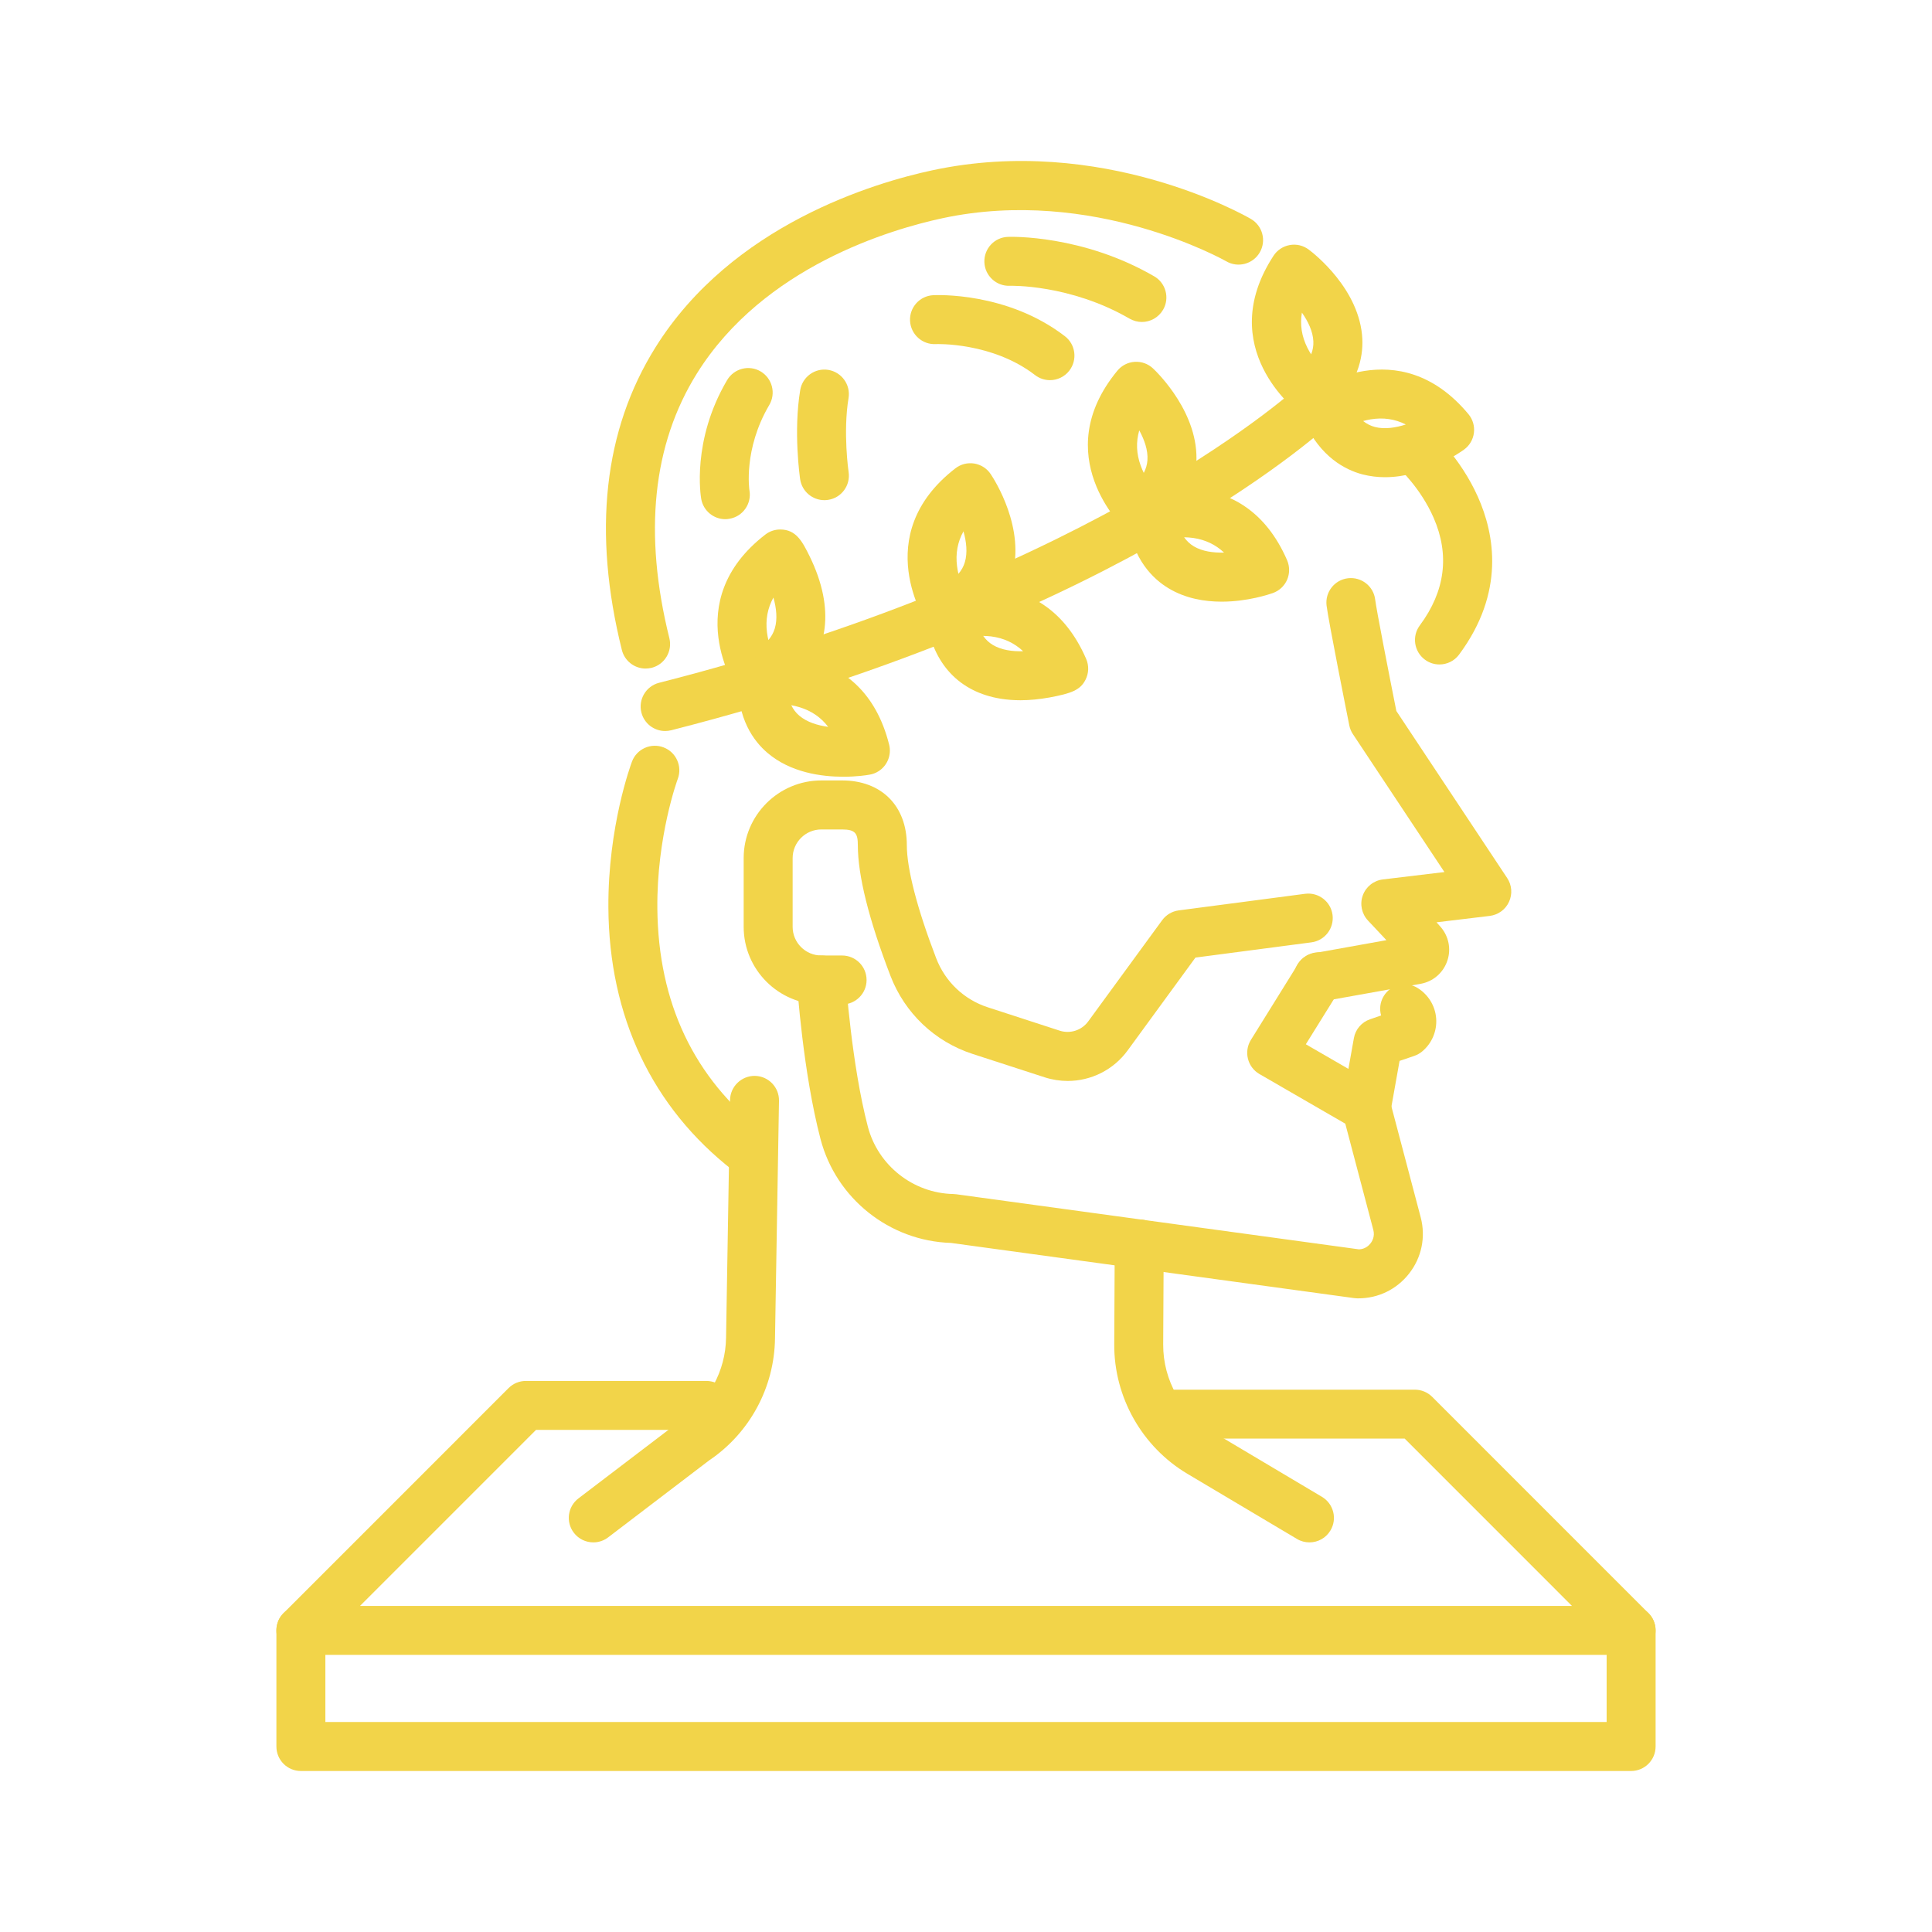
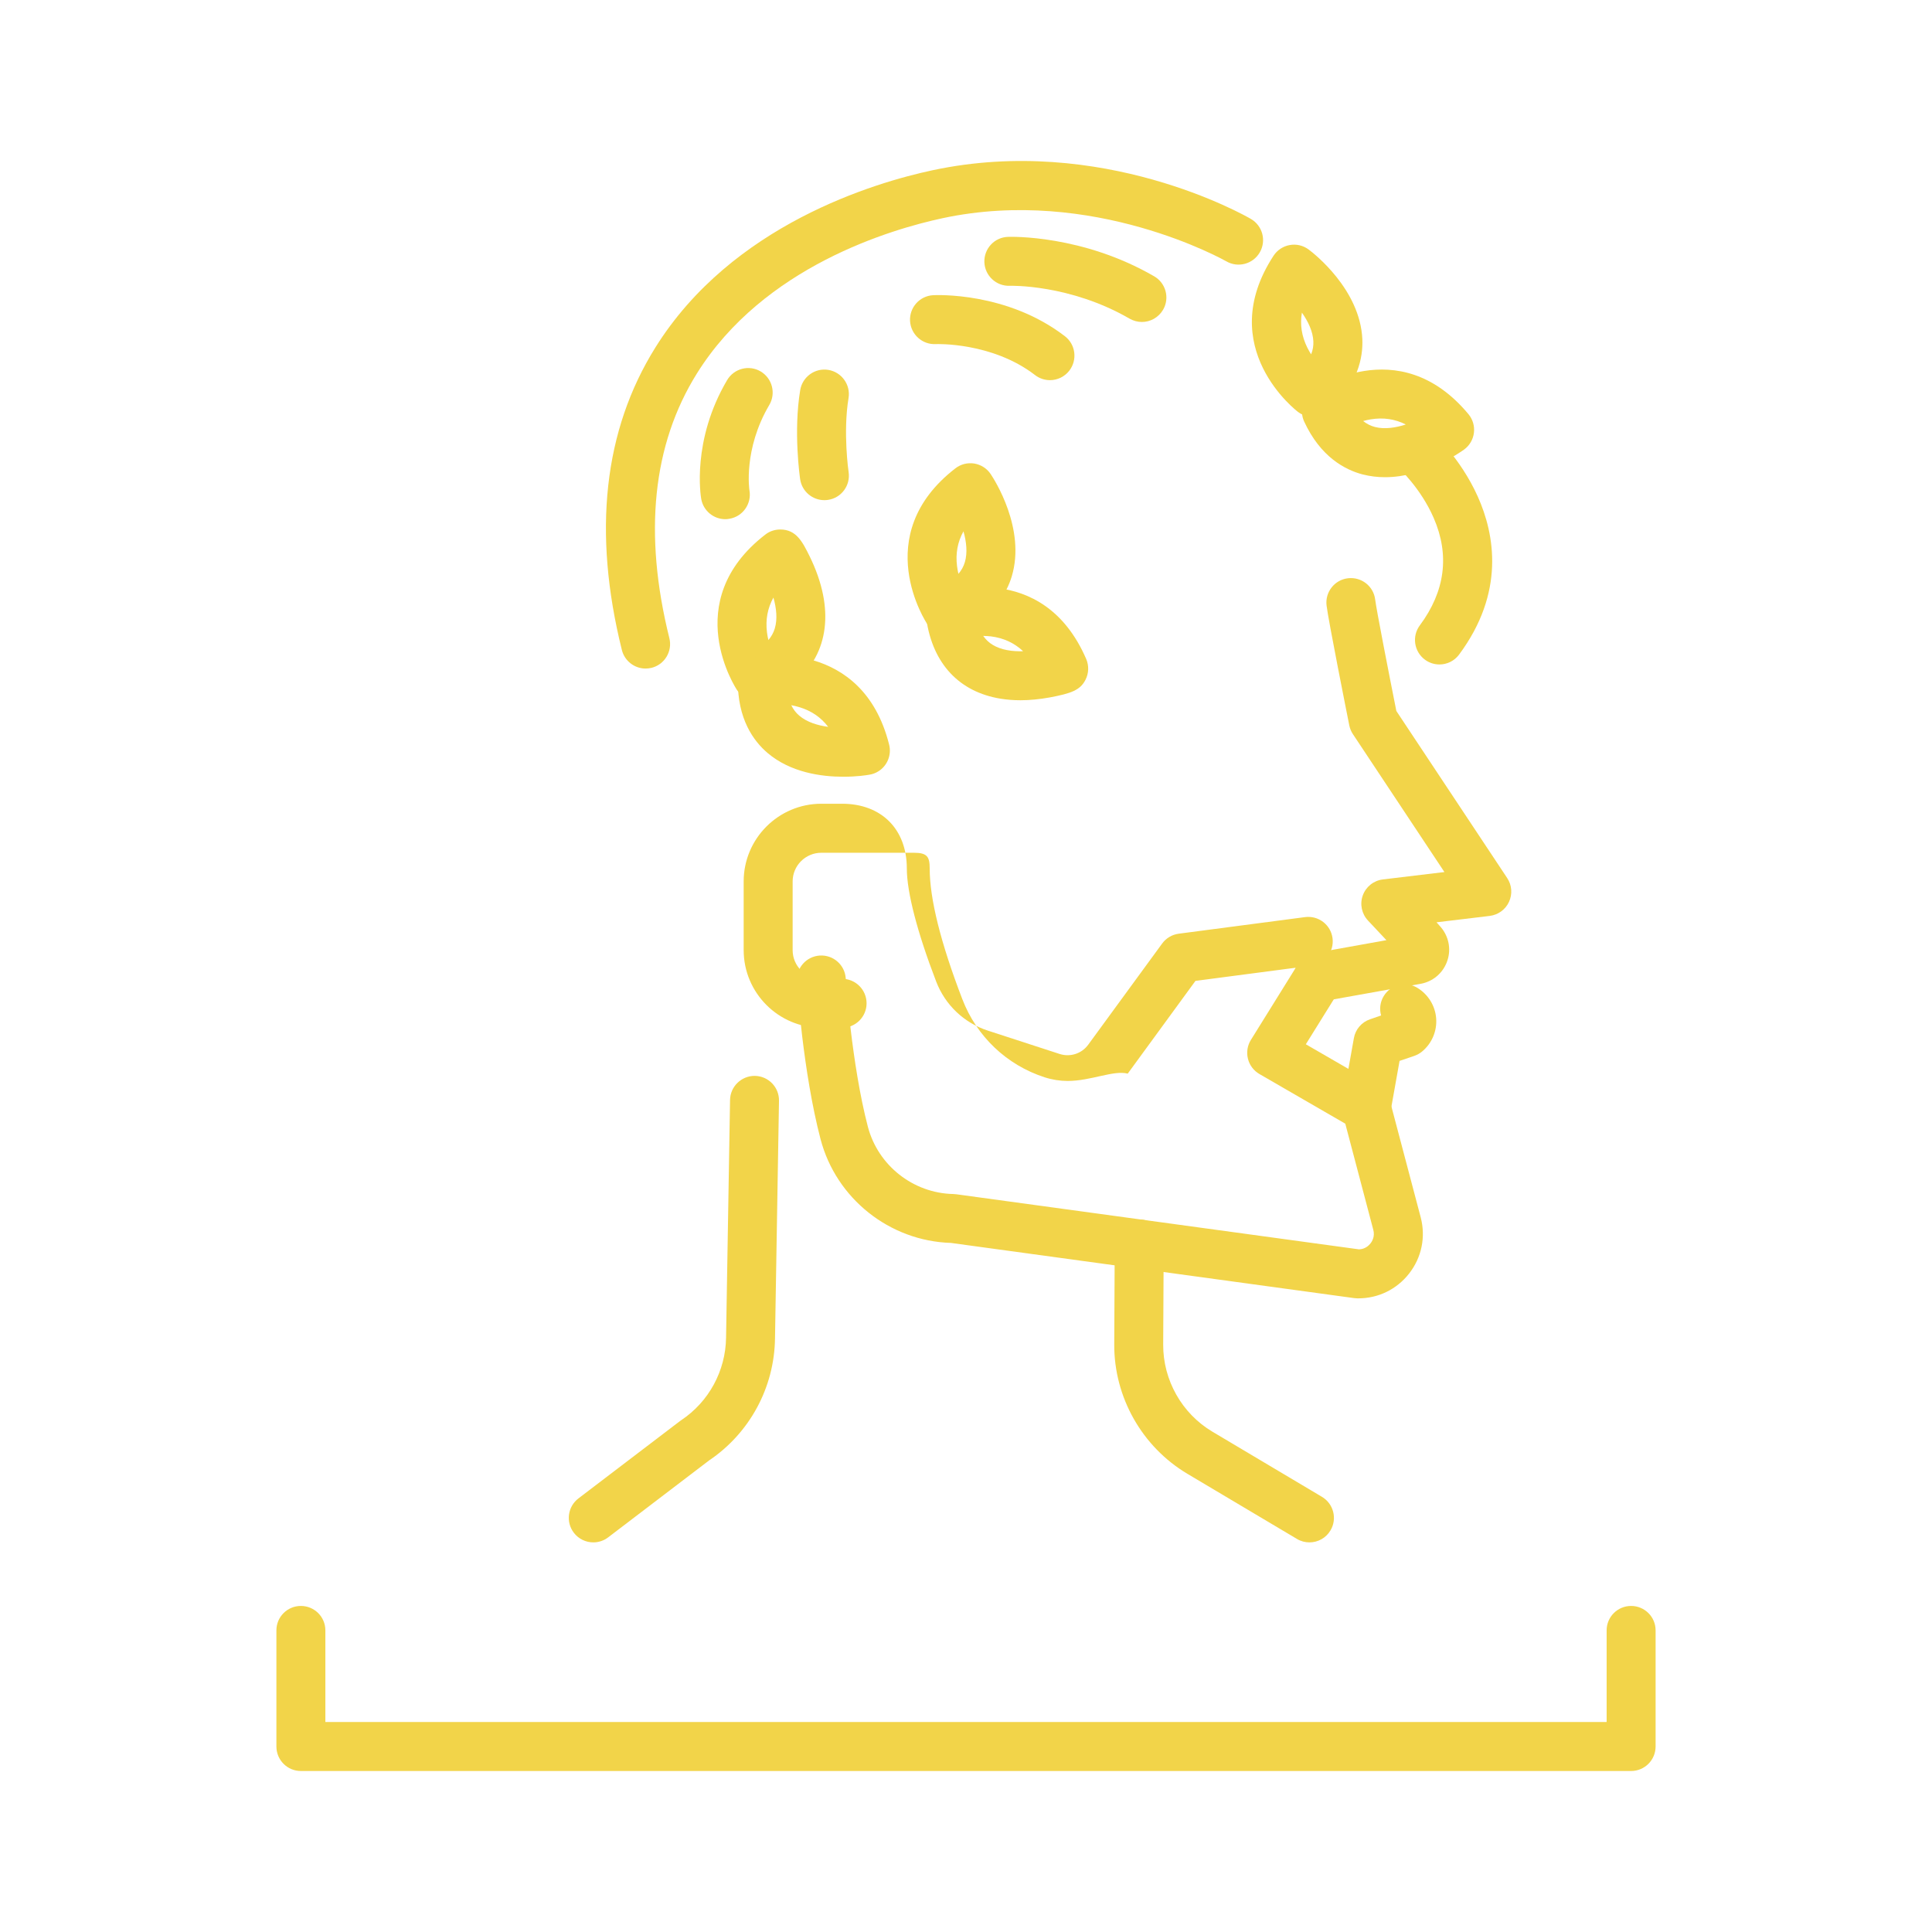
<svg xmlns="http://www.w3.org/2000/svg" version="1.1" id="Calque_1" x="0px" y="0px" width="78px" height="78px" viewBox="0 0 78 78" enable-background="new 0 0 78 78" xml:space="preserve">
  <g>
    <path fill="#F2D449" d="M55.166,45.705c-0.058,0-0.116-0.006-0.175-0.017c-0.538-0.095-0.895-0.608-0.799-1.146l0.468-2.63   c0.063-0.354,0.313-0.646,0.652-0.761l0.447-0.154c-0.073-0.254-0.043-0.535,0.104-0.779c0.282-0.469,0.889-0.62,1.356-0.338   c0.439,0.264,0.725,0.726,0.763,1.237c0.038,0.511-0.175,1.012-0.572,1.338c-0.091,0.075-0.196,0.133-0.308,0.173l-0.598,0.203   l-0.367,2.059C56.052,45.367,55.636,45.705,55.166,45.705z" />
    <path fill="#F2D449" d="M53.221,40.442c-0.469,0-0.886-0.337-0.971-0.813c-0.096-0.539,0.261-1.052,0.799-1.147l2.924-0.525   c-0.288-0.31-0.583-0.624-0.742-0.79c-0.256-0.272-0.339-0.666-0.212-1.016c0.127-0.353,0.442-0.602,0.813-0.646l2.483-0.298   l-3.696-5.57c-0.071-0.106-0.12-0.227-0.145-0.353c-0.086-0.432-0.844-4.23-0.917-4.838c-0.065-0.542,0.32-1.035,0.862-1.1   c0.542-0.065,1.036,0.318,1.101,0.863c0.046,0.384,0.533,2.881,0.854,4.495l4.475,6.745c0.19,0.285,0.218,0.649,0.073,0.962   c-0.143,0.312-0.438,0.524-0.779,0.567l-2.147,0.258c0.071,0.078,0.131,0.147,0.177,0.199c0.313,0.371,0.414,0.867,0.268,1.327   c-0.146,0.462-0.513,0.812-0.981,0.934c-0.025,0.007-0.05,0.013-0.075,0.017l-3.988,0.714   C53.338,40.438,53.279,40.442,53.221,40.442z" />
-     <path fill="#F2D449" d="M43.104,43.641c-0.31,0-0.624-0.049-0.931-0.148l-2.901-0.941c-1.531-0.496-2.742-1.646-3.321-3.153   c-0.875-2.276-1.318-4.052-1.318-5.276c0-0.471-0.096-0.636-0.636-0.636H33.16c-0.639,0-1.159,0.519-1.159,1.157v2.775   c0,0.639,0.52,1.157,1.159,1.157h0.837c0.546,0,0.989,0.442,0.989,0.99c0,0.544-0.443,0.987-0.989,0.987H33.16   c-1.729,0-3.136-1.407-3.136-3.135v-2.775c0-1.728,1.407-3.135,3.136-3.135h0.837c1.587,0,2.614,1.025,2.614,2.613   c0,0.954,0.42,2.576,1.186,4.568c0.365,0.947,1.125,1.668,2.086,1.979l2.9,0.943c0.425,0.136,0.887-0.013,1.151-0.374l2.985-4.085   c0.16-0.219,0.401-0.361,0.669-0.397l5.101-0.67c0.54-0.071,1.038,0.309,1.109,0.85c0.071,0.542-0.31,1.038-0.851,1.11   l-4.683,0.615l-2.734,3.744C44.953,43.197,44.046,43.641,43.104,43.641z" />
+     <path fill="#F2D449" d="M43.104,43.641c-0.31,0-0.624-0.049-0.931-0.148c-1.531-0.496-2.742-1.646-3.321-3.153   c-0.875-2.276-1.318-4.052-1.318-5.276c0-0.471-0.096-0.636-0.636-0.636H33.16c-0.639,0-1.159,0.519-1.159,1.157v2.775   c0,0.639,0.52,1.157,1.159,1.157h0.837c0.546,0,0.989,0.442,0.989,0.99c0,0.544-0.443,0.987-0.989,0.987H33.16   c-1.729,0-3.136-1.407-3.136-3.135v-2.775c0-1.728,1.407-3.135,3.136-3.135h0.837c1.587,0,2.614,1.025,2.614,2.613   c0,0.954,0.42,2.576,1.186,4.568c0.365,0.947,1.125,1.668,2.086,1.979l2.9,0.943c0.425,0.136,0.887-0.013,1.151-0.374l2.985-4.085   c0.16-0.219,0.401-0.361,0.669-0.397l5.101-0.67c0.54-0.071,1.038,0.309,1.109,0.85c0.071,0.542-0.31,1.038-0.851,1.11   l-4.683,0.615l-2.734,3.744C44.953,43.197,44.046,43.641,43.104,43.641z" />
    <path fill="#F2D449" d="M54.838,52.418c-0.017,0-0.036,0-0.053-0.001c-0.039-0.001-0.077-0.004-0.115-0.009l-16.28-2.228   c-2.476-0.076-4.635-1.792-5.263-4.192c-0.711-2.717-0.944-6.211-0.954-6.359c-0.035-0.546,0.377-1.015,0.922-1.051   c0.545-0.034,1.015,0.376,1.05,0.923c0.002,0.033,0.231,3.455,0.893,5.987c0.411,1.567,1.83,2.685,3.45,2.718   c0.038,0.001,0.077,0.004,0.115,0.009l16.265,2.225c0.245-0.01,0.394-0.152,0.462-0.24c0.072-0.091,0.184-0.284,0.114-0.548   l-1.131-4.286l-3.467-2.005c-0.232-0.135-0.398-0.355-0.463-0.615c-0.065-0.261-0.022-0.535,0.119-0.762l1.909-3.072   c0.288-0.464,0.896-0.605,1.361-0.317c0.464,0.288,0.607,0.897,0.318,1.362L52.72,42.16l2.939,1.699   c0.228,0.132,0.394,0.351,0.461,0.604l1.237,4.682c0.21,0.798,0.039,1.628-0.471,2.276C56.386,52.057,55.644,52.418,54.838,52.418z   " />
-     <path fill="#F2D449" d="M26.852,29.513c-0.441,0-0.843-0.298-0.957-0.745c-0.134-0.529,0.185-1.066,0.714-1.202   c17.867-4.553,25.854-12.001,25.932-12.076c0.395-0.376,1.021-0.361,1.397,0.035c0.377,0.396,0.362,1.02-0.032,1.396   c-0.334,0.318-8.388,7.866-26.809,12.562C27.015,29.502,26.933,29.513,26.852,29.513z" />
    <path fill="#F2D449" d="M30.576,28.297c-0.319,0-0.628-0.154-0.817-0.433c-0.025-0.034-2.372-3.57,1.139-6.282   c0.172-0.135,0.386-0.205,0.604-0.205c0.651,0,0.9,0.506,1.188,1.088c0.254,0.519,0.436,1.036,0.537,1.537   c0.385,1.914-0.442,3.45-2.269,4.219C30.834,28.272,30.704,28.297,30.576,28.297z M31.225,24.125   c-0.237,0.43-0.323,0.895-0.26,1.404c0.013,0.107,0.033,0.213,0.057,0.312c0.12-0.141,0.205-0.294,0.257-0.465   C31.396,24.991,31.343,24.541,31.225,24.125z" />
    <path fill="#F2D449" d="M38.249,25.624c-0.319,0-0.628-0.155-0.817-0.434c-0.024-0.035-2.37-3.57,1.14-6.282   c0.216-0.168,0.492-0.237,0.763-0.194c0.27,0.046,0.51,0.198,0.662,0.427c0.147,0.219,1.426,2.206,0.851,4.127   c-0.211,0.703-0.767,1.669-2.216,2.279C38.507,25.599,38.377,25.624,38.249,25.624z M38.898,21.451   c-0.239,0.432-0.323,0.896-0.26,1.403c0.013,0.11,0.033,0.214,0.056,0.313c0.122-0.141,0.208-0.297,0.259-0.468   C39.068,22.313,39.015,21.865,38.898,21.451z" />
-     <path fill="#F2D449" d="M46.068,21.609c-0.244,0-0.485-0.09-0.674-0.265c-0.031-0.03-3.104-2.955-0.283-6.378   c0.174-0.212,0.428-0.341,0.701-0.358c0.274-0.017,0.541,0.08,0.74,0.268c0.193,0.182,1.88,1.835,1.745,3.835   c-0.049,0.732-0.376,1.799-1.654,2.715C46.47,21.549,46.269,21.609,46.068,21.609z M45.995,17.374   c-0.137,0.471-0.117,0.945,0.058,1.425c0.037,0.104,0.08,0.201,0.124,0.293c0.086-0.164,0.135-0.333,0.148-0.51   C46.354,18.18,46.201,17.753,45.995,17.374z" />
    <path fill="#F2D449" d="M52.997,16.828c-0.206,0-0.413-0.064-0.588-0.194c-0.035-0.024-3.416-2.591-0.994-6.307   c0.149-0.23,0.388-0.387,0.657-0.434c0.27-0.049,0.546,0.018,0.766,0.184c0.213,0.158,2.074,1.612,2.163,3.615   c0.032,0.733-0.173,1.83-1.341,2.882C53.471,16.744,53.234,16.828,52.997,16.828z M52.562,12.622   c-0.083,0.482-0.011,0.95,0.216,1.409c0.049,0.1,0.102,0.189,0.156,0.275c0.068-0.17,0.098-0.346,0.09-0.522   C53.008,13.382,52.81,12.974,52.562,12.622z" />
    <path fill="#F2D449" d="M55.915,19.266c-0.296,0-0.6-0.035-0.902-0.112c-0.711-0.187-1.699-0.705-2.359-2.132   c-0.198-0.427-0.068-0.934,0.311-1.212c0.035-0.025,3.483-2.498,6.32,0.91c0.175,0.211,0.255,0.483,0.221,0.755   c-0.034,0.272-0.179,0.518-0.4,0.677C58.924,18.283,57.516,19.266,55.915,19.266z M55.034,16.998   c0.145,0.117,0.304,0.195,0.478,0.241c0.389,0.101,0.835,0.03,1.244-0.101c-0.438-0.222-0.907-0.29-1.413-0.208   C55.235,16.947,55.132,16.971,55.034,16.998z" />
-     <path fill="#F2D449" d="M49.32,24.291c-0.69,0-1.457-0.128-2.14-0.539c-0.631-0.377-1.432-1.154-1.665-2.708   c-0.07-0.465,0.198-0.916,0.64-1.075c0.04-0.016,4.044-1.42,5.809,2.649c0.108,0.252,0.108,0.537,0,0.789   c-0.109,0.25-0.317,0.444-0.575,0.536C51.238,23.996,50.366,24.291,49.32,24.291z M47.806,21.691   c0.106,0.151,0.236,0.273,0.39,0.365c0.345,0.207,0.791,0.265,1.222,0.253c-0.343-0.322-0.753-0.517-1.236-0.589   C48.052,21.701,47.926,21.693,47.806,21.691z" />
    <path fill="#F2D449" d="M41.202,28.271c-0.279,0-0.55-0.021-0.808-0.063c-1.662-0.272-2.725-1.402-2.991-3.181   c-0.07-0.466,0.197-0.916,0.639-1.076c0.04-0.015,4.045-1.419,5.809,2.65c0.118,0.272,0.108,0.582-0.027,0.845   c-0.212,0.415-0.565,0.547-1.451,0.713C41.967,28.231,41.576,28.271,41.202,28.271z M39.694,25.673   c0.106,0.15,0.234,0.273,0.386,0.363c0.346,0.209,0.794,0.269,1.227,0.256c-0.358-0.336-0.788-0.534-1.296-0.599   C39.901,25.682,39.795,25.675,39.694,25.673z" />
    <path fill="#F2D449" d="M34.048,31.359c-0.882,0-2.128-0.166-3.062-0.962c-0.558-0.475-1.218-1.37-1.195-2.938   c0.006-0.47,0.344-0.871,0.805-0.957c0.042-0.008,4.222-0.742,5.301,3.561c0.104,0.415-0.071,0.851-0.435,1.078   c-0.114,0.071-0.238,0.117-0.366,0.136C34.979,31.299,34.58,31.359,34.048,31.359z M31.946,28.472   c0.08,0.165,0.187,0.306,0.322,0.42c0.307,0.263,0.74,0.395,1.168,0.453c-0.299-0.392-0.69-0.656-1.183-0.8   C32.148,28.513,32.046,28.488,31.946,28.472z" />
    <path fill="#F2D449" d="M26.064,26.991c-0.443,0-0.846-0.301-0.958-0.751c-1.185-4.765-0.73-8.872,1.353-12.21   c3.096-4.96,8.853-6.656,11.183-7.155c6.847-1.466,12.617,1.822,12.86,1.964c0.472,0.275,0.632,0.879,0.358,1.352   c-0.274,0.472-0.879,0.633-1.351,0.359l0,0c-0.053-0.029-5.373-3.043-11.454-1.741c-2.084,0.447-7.224,1.951-9.92,6.27   c-1.788,2.866-2.162,6.46-1.111,10.685c0.132,0.53-0.191,1.067-0.72,1.199C26.224,26.98,26.144,26.991,26.064,26.991z" />
    <path fill="#F2D449" d="M52.865,62.27c-0.171,0-0.346-0.044-0.504-0.139l-4.419-2.627c-1.835-1.091-2.968-3.096-2.957-5.228   l0.02-4.059c0.003-0.542,0.445-0.984,0.989-0.984c0.002,0,0.004,0,0.005,0c0.546,0.003,0.986,0.448,0.983,0.995l-0.021,4.058   c-0.006,1.436,0.756,2.784,1.99,3.517l4.419,2.628c0.47,0.28,0.625,0.887,0.345,1.356C53.531,62.098,53.203,62.27,52.865,62.27z" />
    <path fill="#F2D449" d="M23.954,62.27c-0.298,0-0.593-0.134-0.788-0.39c-0.331-0.435-0.247-1.054,0.188-1.386l4.095-3.119   c0.017-0.014,0.034-0.023,0.051-0.036c1.118-0.745,1.795-1.992,1.813-3.336l0.161-9.594c0.009-0.548,0.464-0.979,1.004-0.973   c0.546,0.01,0.981,0.459,0.972,1.004l-0.161,9.593c-0.025,1.981-1.02,3.824-2.666,4.932l-4.071,3.103   C24.373,62.204,24.163,62.27,23.954,62.27z" />
    <path fill="#F2D449" d="M46.101,12.999c-0.169,0-0.339-0.045-0.496-0.133c-2.412-1.397-4.818-1.329-4.841-1.328   c-0.542,0.021-1.004-0.409-1.022-0.953c-0.019-0.547,0.407-1.005,0.953-1.022c0.121-0.005,3.003-0.087,5.902,1.592   c0.472,0.272,0.634,0.879,0.36,1.35C46.773,12.82,46.441,12.999,46.101,12.999z" />
    <path fill="#F2D449" d="M42.39,15.348c-0.211,0-0.423-0.067-0.603-0.206c-1.735-1.334-3.983-1.251-4.004-1.25   c-0.544,0.03-1.011-0.388-1.042-0.934c-0.029-0.545,0.388-1.011,0.933-1.04c0.121-0.006,2.981-0.141,5.319,1.656   c0.432,0.332,0.513,0.953,0.18,1.388C42.979,15.214,42.686,15.348,42.39,15.348z" />
    <path fill="#F2D449" d="M29.282,20.961c-0.47,0-0.887-0.339-0.972-0.817c-0.017-0.096-0.395-2.355,1.045-4.797   c0.278-0.471,0.885-0.629,1.354-0.351s0.626,0.884,0.349,1.354c-1.056,1.791-0.804,3.434-0.801,3.447   c0.095,0.539-0.264,1.053-0.802,1.146C29.397,20.956,29.339,20.961,29.282,20.961z" />
    <path fill="#F2D449" d="M33.282,20.193c-0.482,0-0.905-0.353-0.978-0.845c-0.01-0.076-0.277-1.919,0.003-3.601   c0.091-0.538,0.6-0.903,1.138-0.813c0.539,0.092,0.902,0.602,0.813,1.138c-0.229,1.378,0,2.972,0.003,2.988   c0.08,0.541-0.293,1.044-0.833,1.122C33.379,20.189,33.33,20.193,33.282,20.193z" />
    <path fill="#F2D449" d="M58.115,26.826c-0.206,0-0.412-0.063-0.589-0.195c-0.438-0.326-0.53-0.944-0.204-1.383   c1.024-1.379,1.212-2.839,0.56-4.337c-0.526-1.212-1.413-2.017-1.422-2.024c-0.405-0.363-0.441-0.989-0.079-1.396   c0.362-0.406,0.983-0.443,1.392-0.084c0.047,0.042,1.179,1.056,1.889,2.641c0.684,1.526,1.107,3.872-0.754,6.378   C58.715,26.688,58.416,26.826,58.115,26.826z" />
-     <path fill="#F2D449" d="M30.207,47.467c-0.213,0-0.427-0.068-0.606-0.207c-3.271-2.545-5.014-6.218-5.039-10.624   c-0.019-3.27,0.912-5.781,0.952-5.887c0.191-0.511,0.762-0.77,1.272-0.577c0.511,0.192,0.769,0.763,0.578,1.272l0,0   c-0.009,0.022-0.854,2.323-0.825,5.243c0.038,3.801,1.477,6.834,4.275,9.01c0.431,0.336,0.508,0.956,0.174,1.388   C30.792,47.335,30.5,47.467,30.207,47.467z" />
-     <path fill="#F2D449" d="M65.852,66.811H12.147c-0.4,0-0.76-0.24-0.913-0.608c-0.154-0.369-0.069-0.795,0.214-1.077l9.084-9.085   c0.186-0.186,0.437-0.289,0.699-0.289h7.285c0.546,0,0.989,0.442,0.989,0.987c0,0.548-0.442,0.989-0.989,0.989h-6.875l-7.107,7.108   h48.931l-6.753-6.755h-9.463c-0.545,0-0.988-0.442-0.988-0.987c0-0.548,0.443-0.989,0.988-0.989h9.873   c0.263,0,0.514,0.105,0.699,0.289l8.73,8.731c0.283,0.282,0.367,0.708,0.214,1.077C66.613,66.57,66.252,66.811,65.852,66.811z" />
    <path fill="#F2D449" d="M65.852,71.5H12.147c-0.546,0-0.988-0.442-0.988-0.99v-4.687c0-0.546,0.442-0.987,0.988-0.987   c0.547,0,0.989,0.441,0.989,0.987v3.699h51.728v-3.699c0-0.546,0.442-0.987,0.988-0.987c0.546,0,0.989,0.441,0.989,0.987v4.687   C66.841,71.058,66.398,71.5,65.852,71.5z" />
  </g>
</svg>